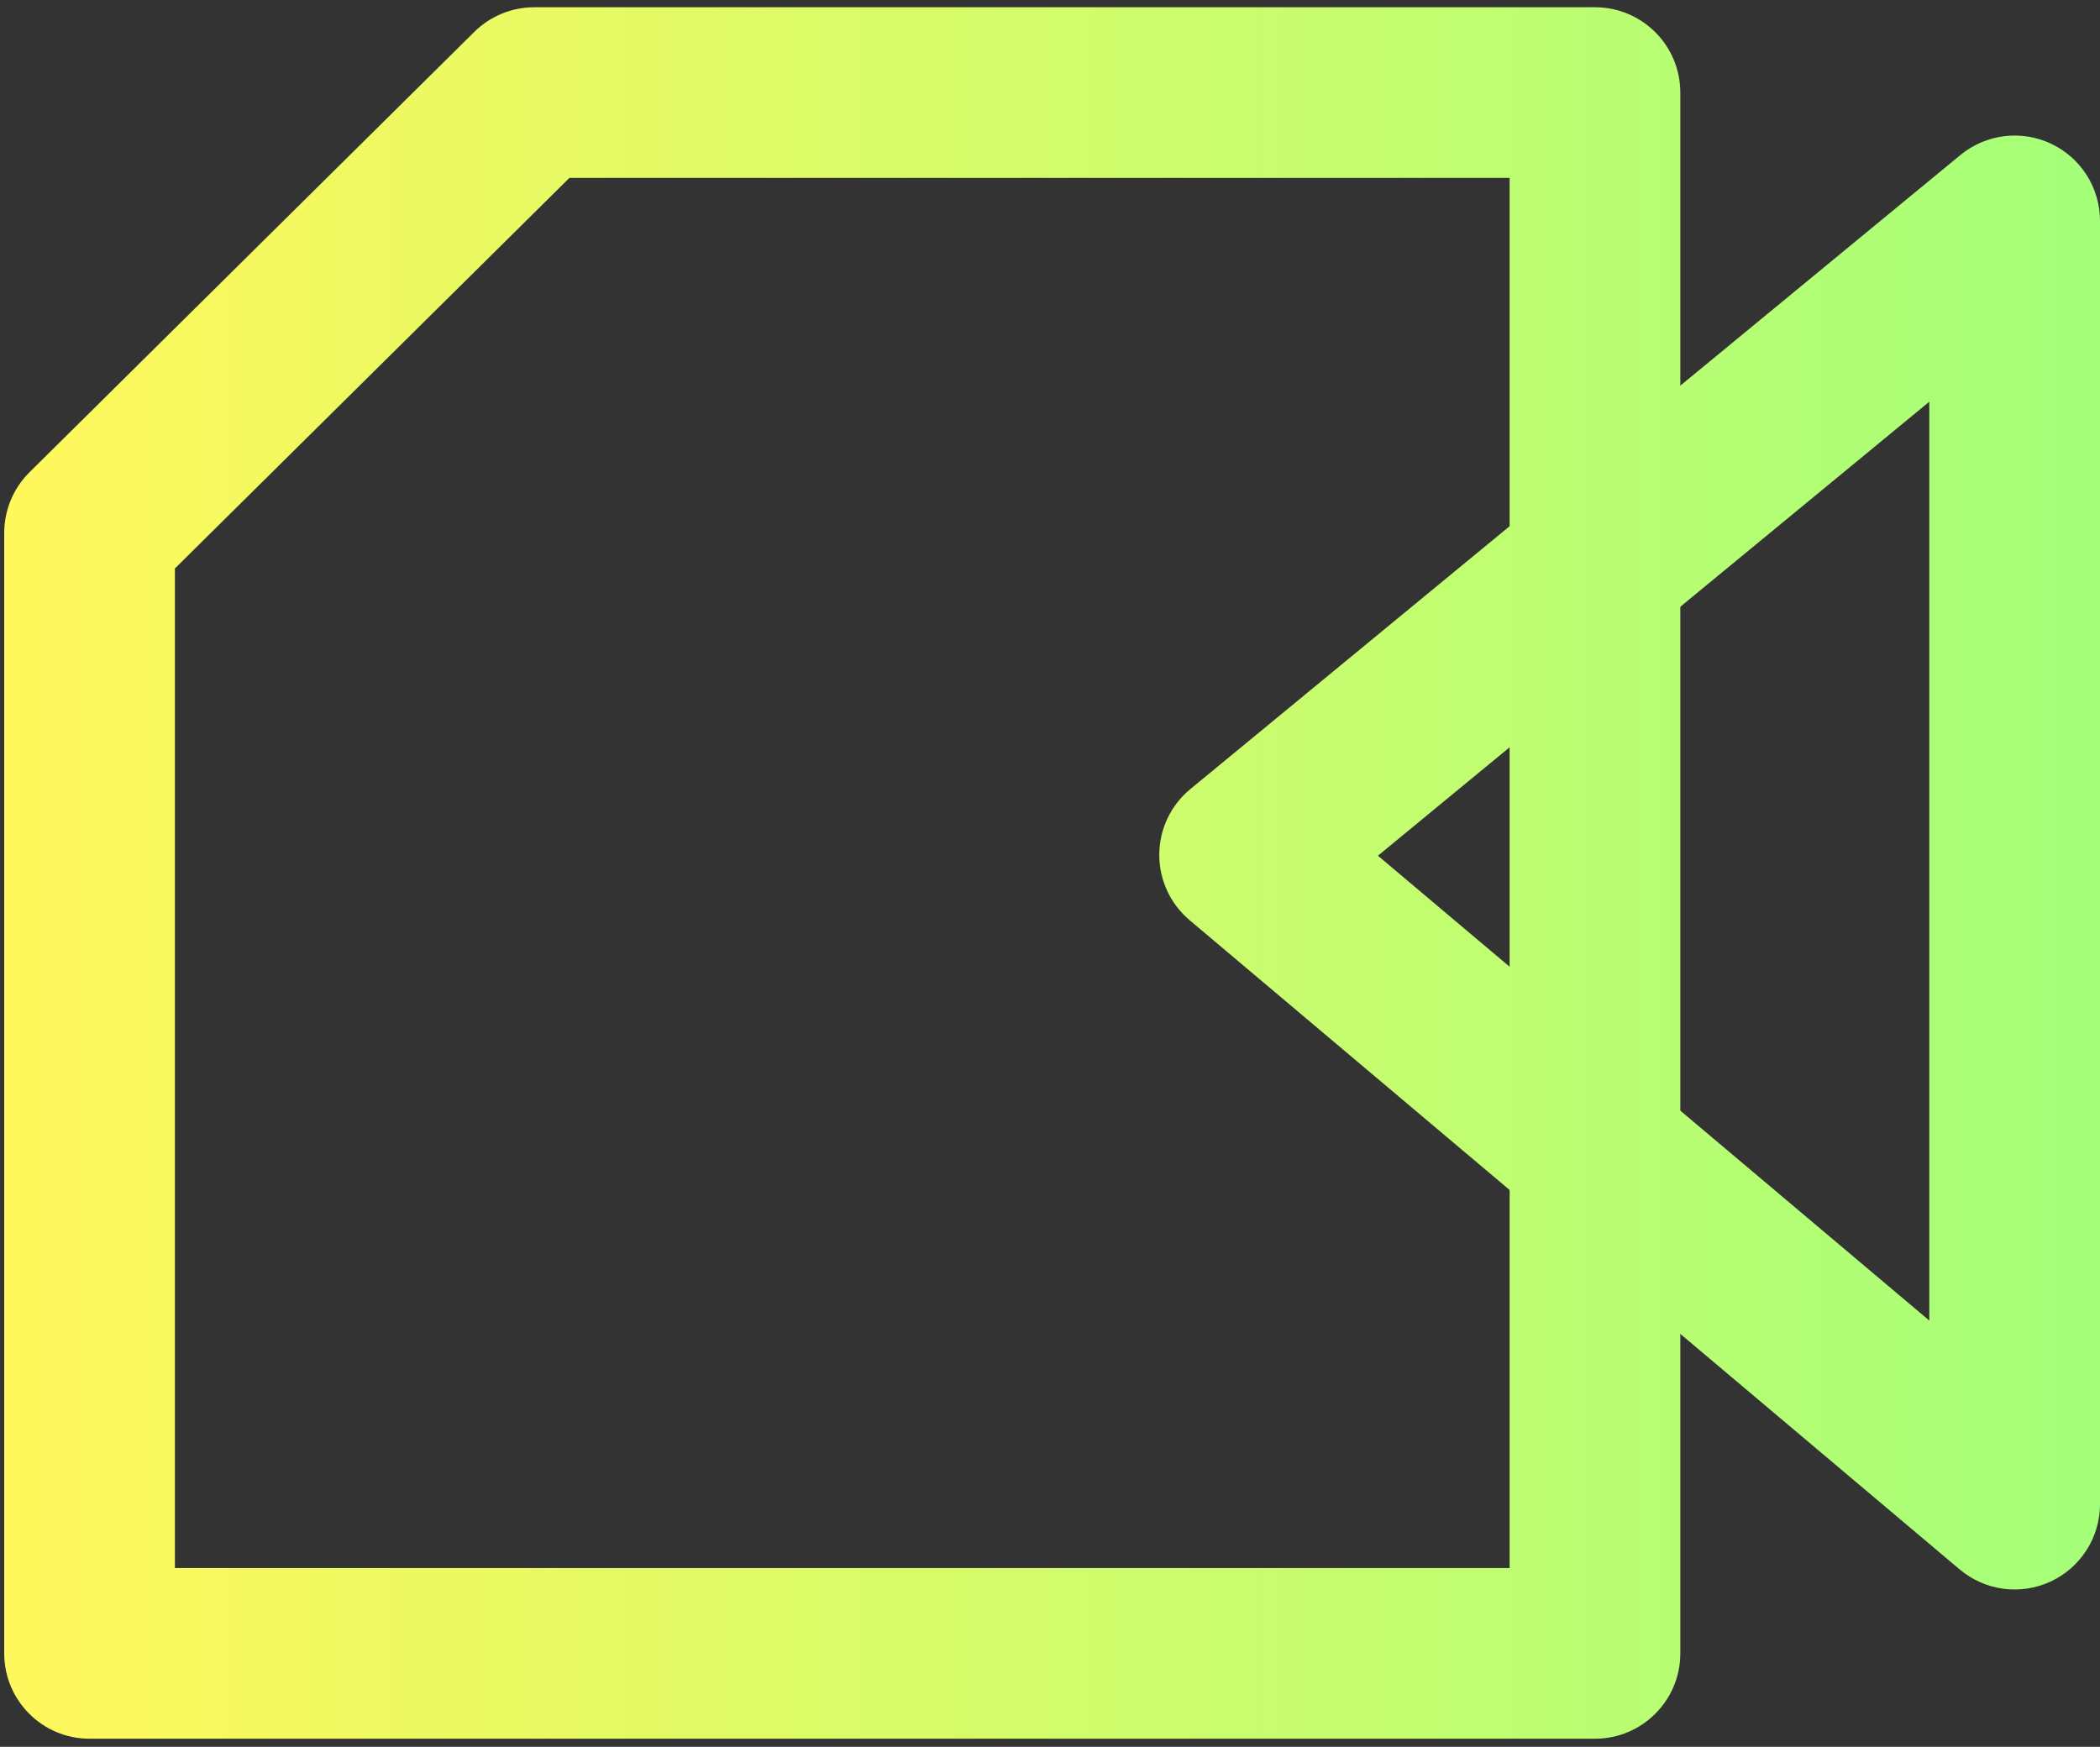
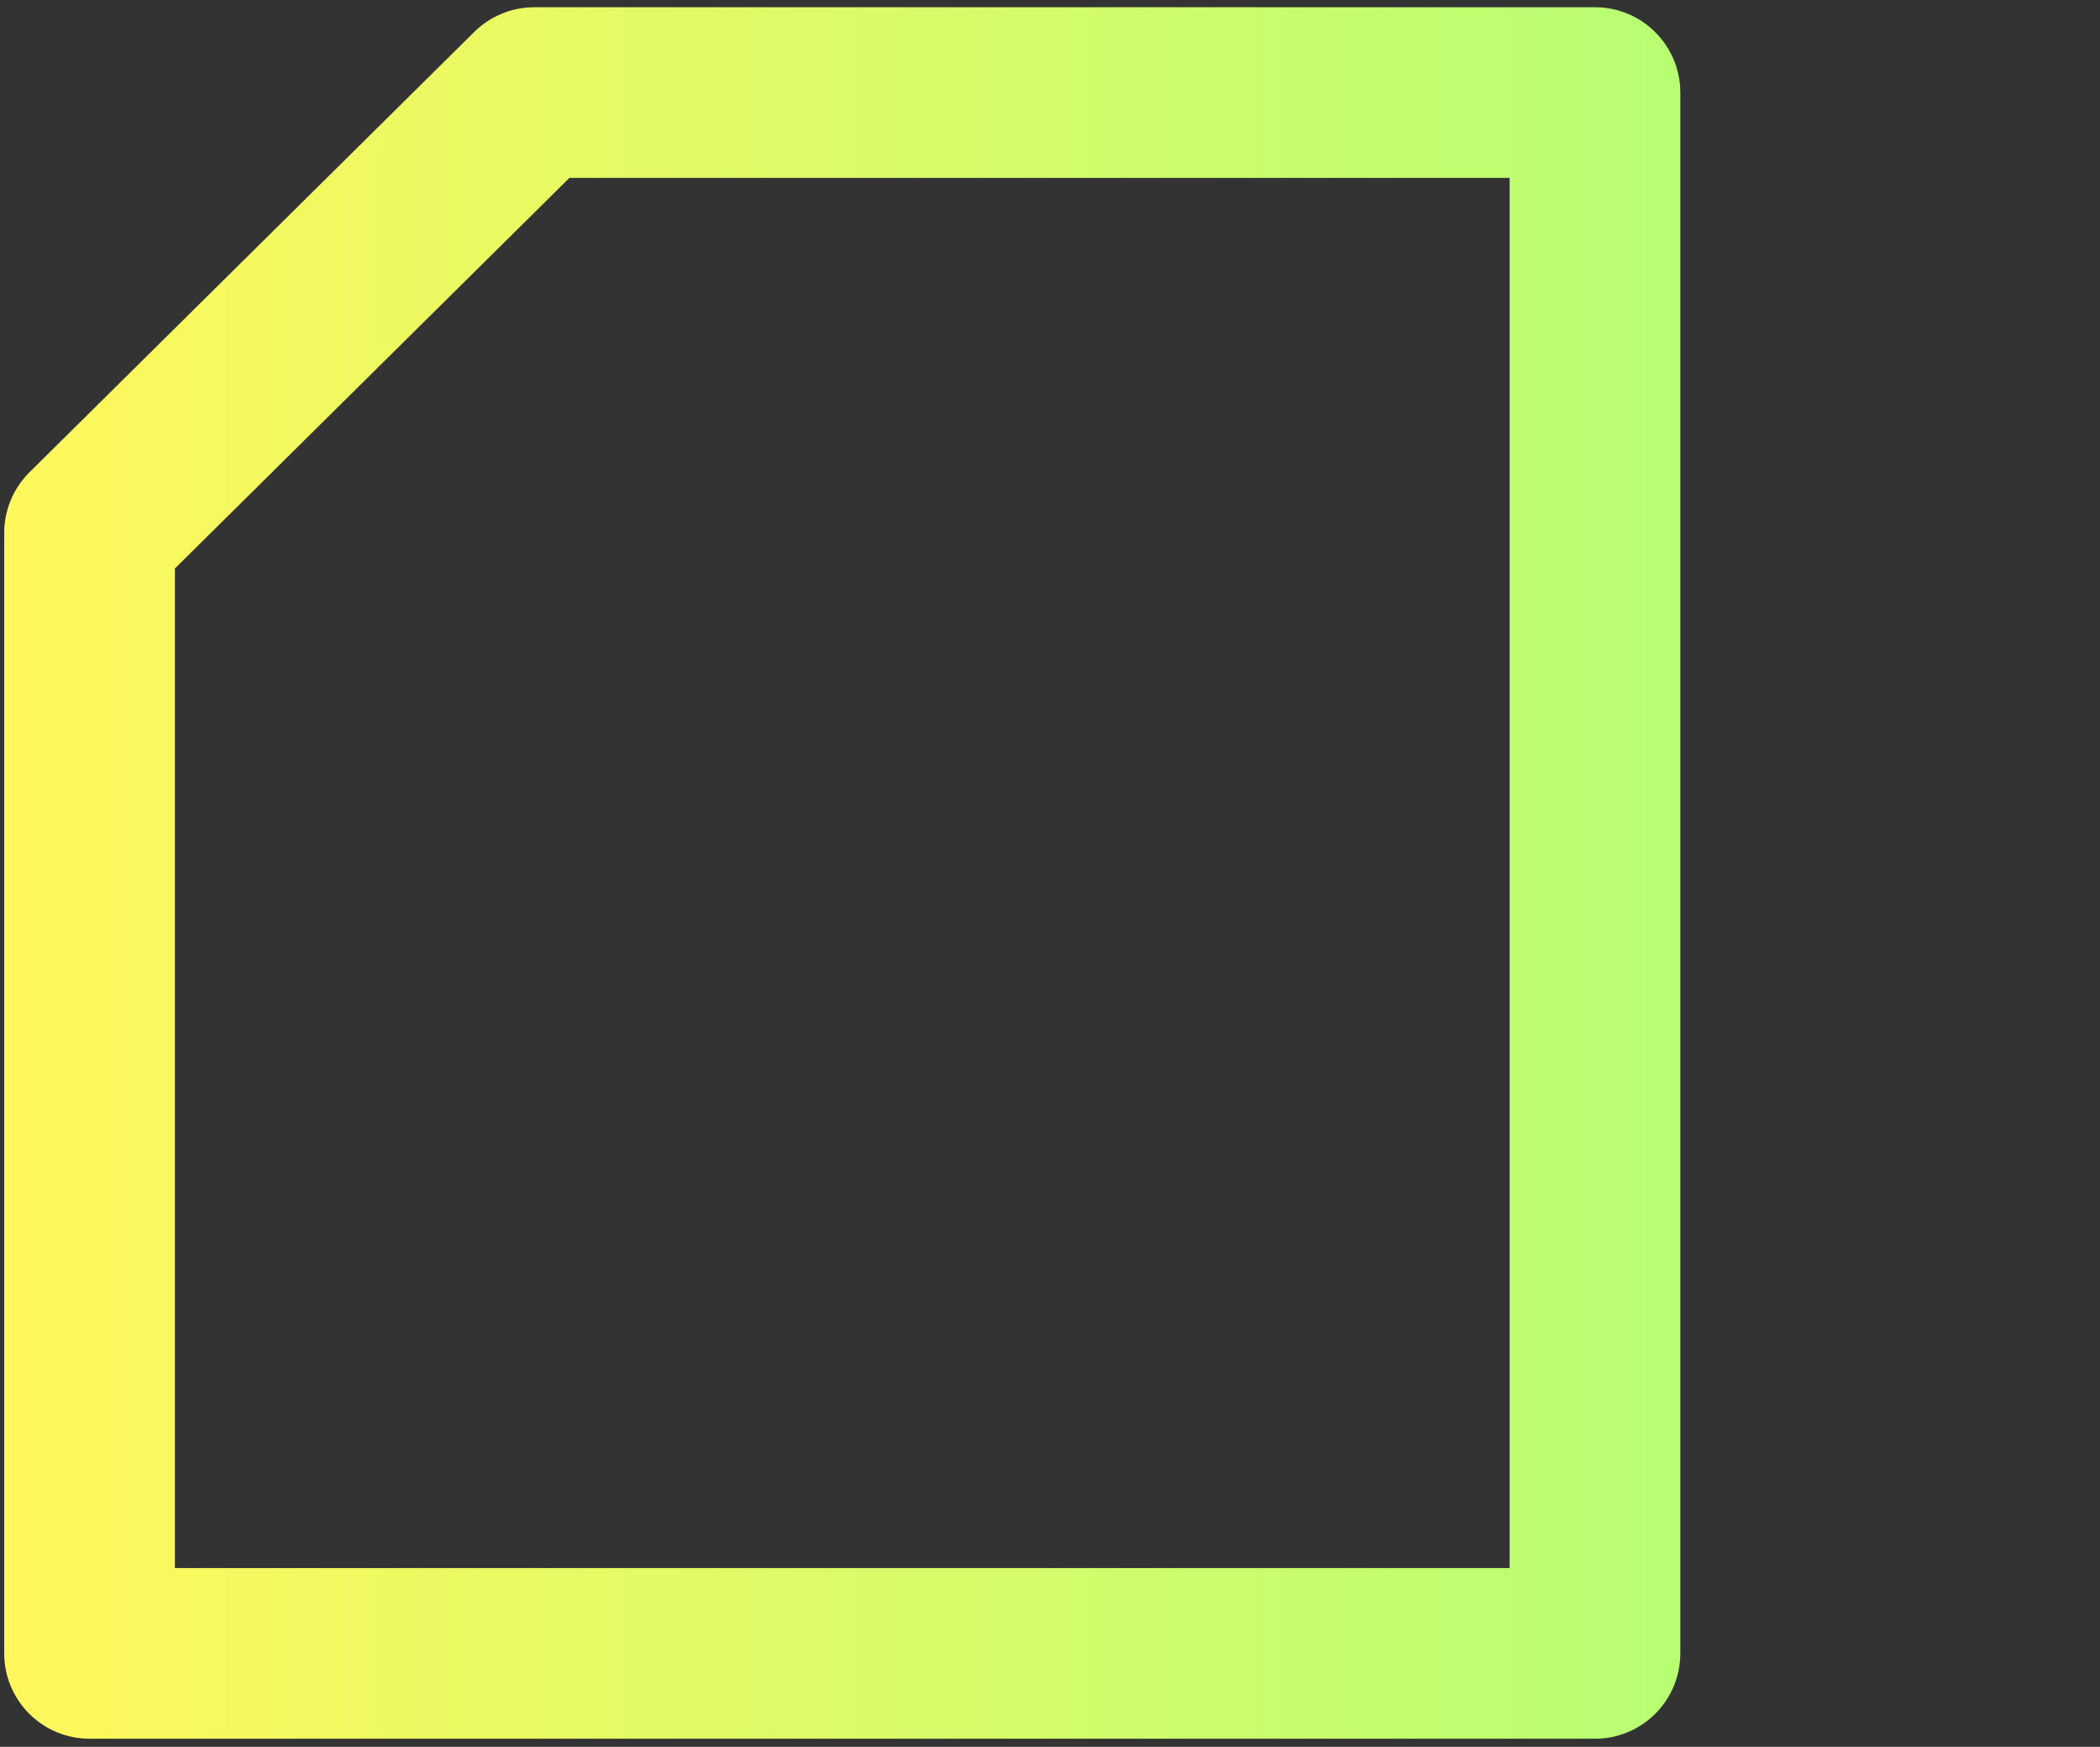
<svg xmlns="http://www.w3.org/2000/svg" width="238" height="198" viewBox="0 0 238 198" fill="none">
  <rect x="0" y="0" width="238" height="198" fill="#333333" stroke="none" />
-   <path fill-rule="evenodd" clip-rule="evenodd" d="M232.456 16.29C235.841 17.888 238 21.295 238 25.038V170.489C238 174.252 235.817 177.674 232.405 179.26C228.992 180.847 224.969 180.31 222.092 177.884L134.822 104.299C132.627 102.448 131.368 99.719 131.384 96.848C131.401 93.977 132.692 91.262 134.908 89.437L222.179 17.571C225.068 15.192 229.071 14.693 232.456 16.29ZM156.166 96.992L218.655 149.681V45.533L156.166 96.992Z" fill="url(#paint0_linear_628_5)" />
  <path fill-rule="evenodd" clip-rule="evenodd" d="M53.749 3.619C55.56 1.826 58.006 0.82 60.555 0.82H180.762C186.104 0.82 190.435 5.151 190.435 10.493V187.405C190.435 192.747 186.104 197.078 180.762 197.078H10.15C4.809 197.078 0.478 192.747 0.478 187.405V60.4C0.478 57.818 1.51 55.343 3.345 53.526L53.749 3.619ZM64.533 20.165L19.823 64.434V177.733H171.09V20.165H64.533Z" fill="url(#paint1_linear_628_5)" />
  <defs>
    <linearGradient id="paint0_linear_628_5" x1="0.478" y1="98.811" x2="236.633" y2="98.811" gradientUnits="userSpaceOnUse">
      <stop stop-color="#FFF85C" />
      <stop offset="1" stop-color="#A6FF79" />
    </linearGradient>
    <linearGradient id="paint1_linear_628_5" x1="0.478" y1="98.811" x2="236.633" y2="98.811" gradientUnits="userSpaceOnUse">
      <stop stop-color="#FFF85C" />
      <stop offset="1" stop-color="#A6FF79" />
    </linearGradient>
  </defs>
</svg>